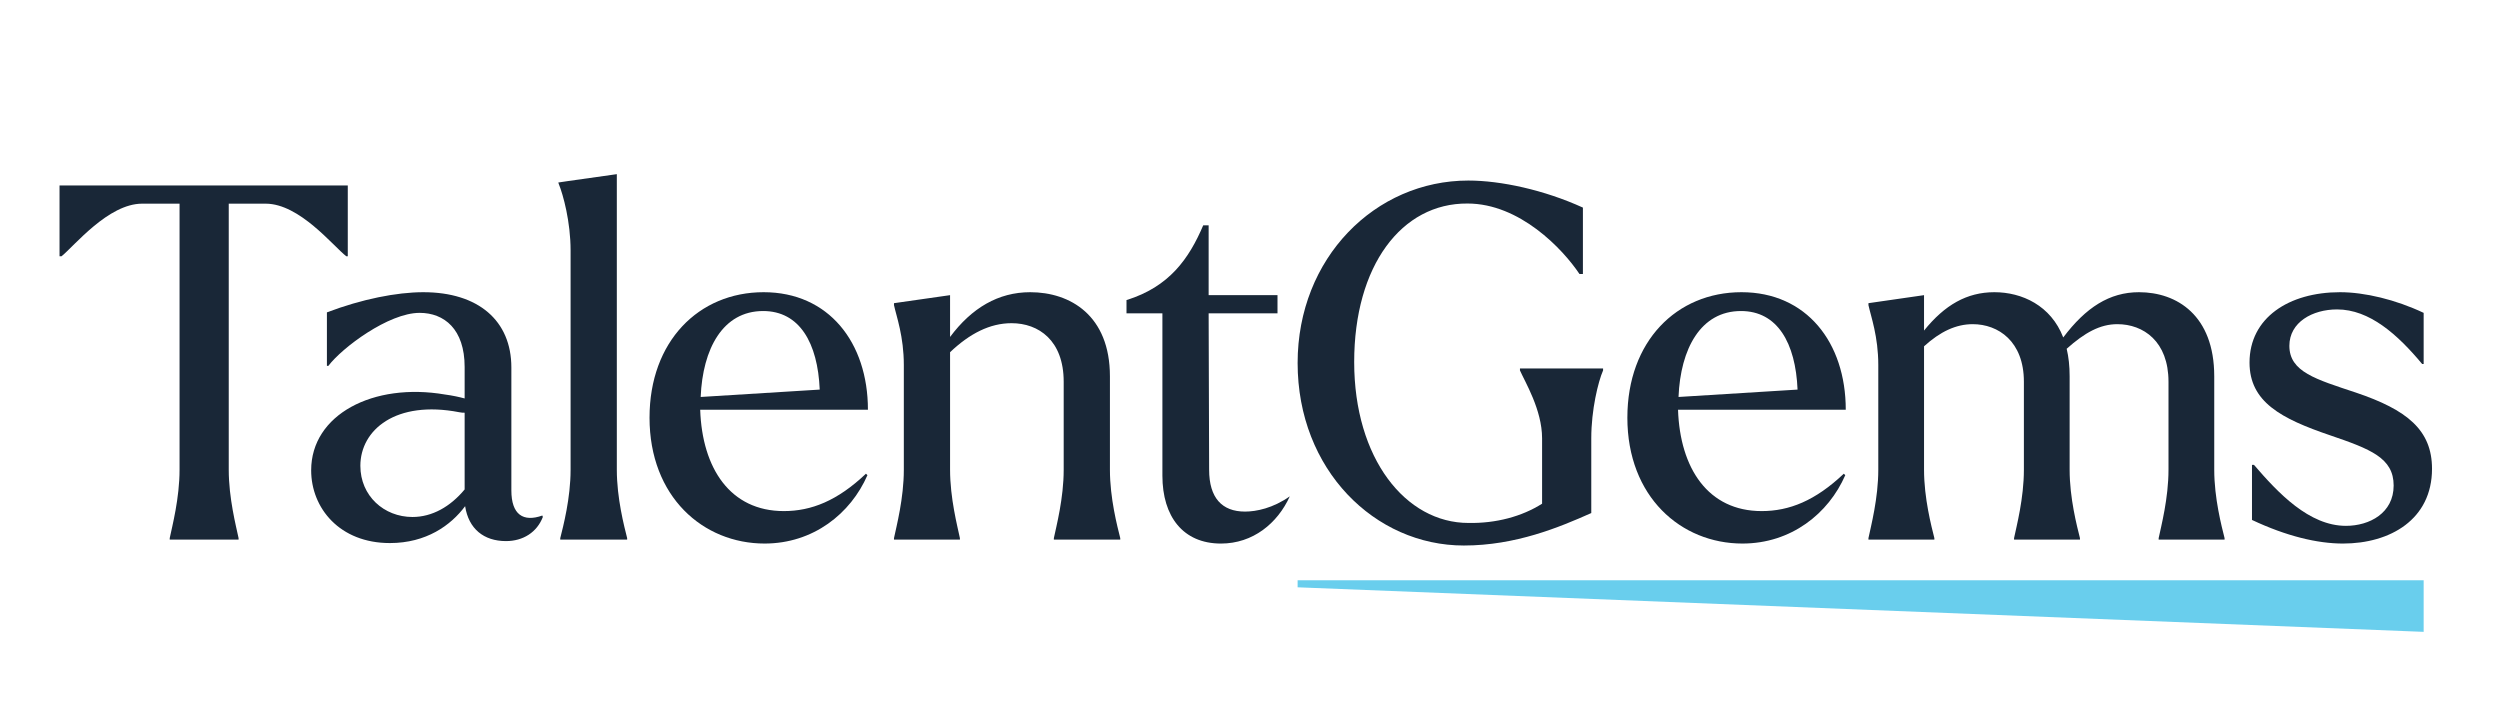
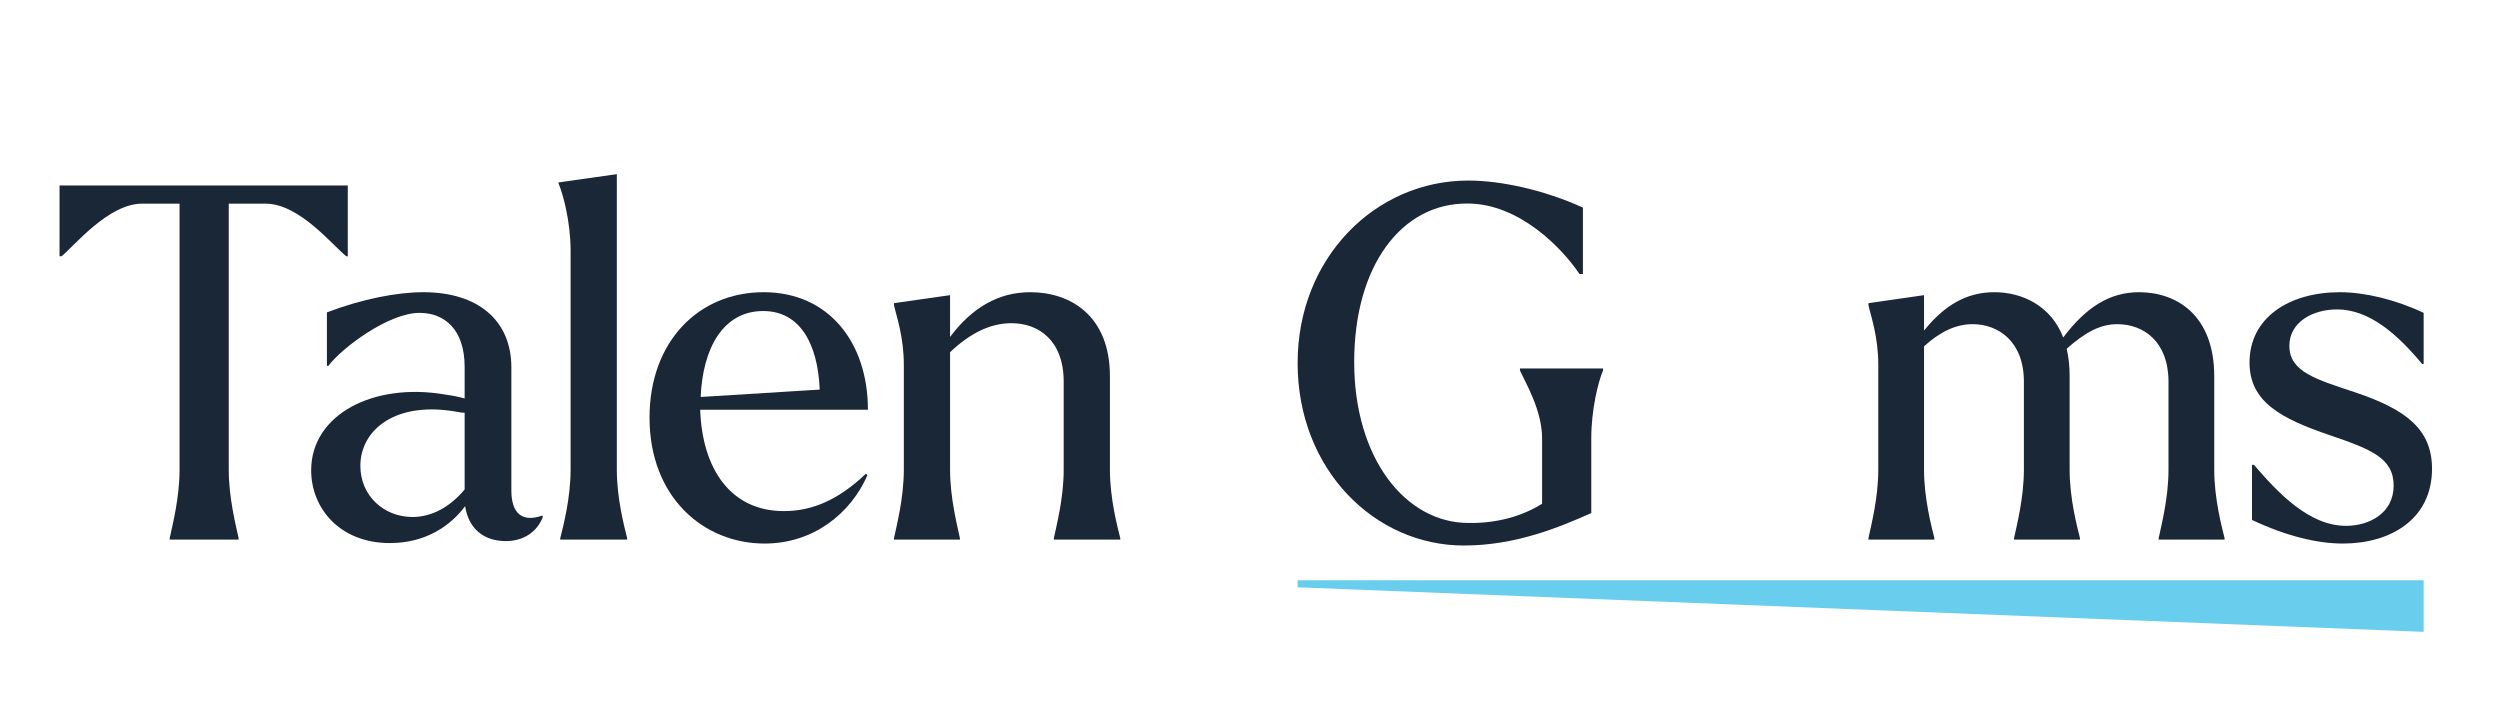
<svg xmlns="http://www.w3.org/2000/svg" width="1000" height="290" viewBox="0 0 1000 290" fill="none">
  <path d="M23.815 74.186H139.112V102.519H138.523C133.211 98.386 119.831 81.466 106.255 81.466H91.498V187.908C91.498 199.319 94.45 210.534 95.433 215.257V215.846H67.888V215.257C68.871 210.534 71.822 199.319 71.822 187.908V81.466H56.868C43.293 81.466 29.716 98.386 24.601 102.519H23.813V74.186H23.815Z" fill="#192737" />
  <path d="M124.469 188.104C124.469 165.872 149.259 152.887 177.986 157.805C180.938 158.198 183.692 158.788 185.856 159.379V146.787C185.856 131.638 177.675 125.146 167.837 125.146C155.441 125.146 136.863 139.056 131.354 146.336H130.764V124.949C144.733 119.637 158.704 116.881 169.327 116.881C191.364 116.881 204.545 128.292 204.545 146.985V196.173C204.545 205.814 209.267 208.963 216.941 206.207L217.137 206.797C214.777 212.896 209.267 216.437 202.381 216.437C193.528 216.437 187.427 211.519 186.05 202.469C180.345 210.142 170.507 217.225 155.946 217.225C135.878 217.225 124.466 203.256 124.466 188.106L124.469 188.104ZM165.001 206.795C172.87 206.795 180.15 202.663 185.856 195.778V165.085C185.266 165.085 184.479 165.085 183.692 164.889C158.31 159.971 144.145 171.971 144.145 186.335C144.145 198.338 153.59 206.797 165.001 206.797V206.795Z" fill="#192737" />
  <path d="M250.861 215.846H224.103V215.257C225.284 210.534 228.236 199.319 228.236 187.908V100.157C228.236 88.746 225.284 77.925 223.513 73.596L223.316 73.007L227.251 72.417L246.729 69.663V187.91C246.729 199.321 249.68 210.536 250.861 215.258V215.848V215.846Z" fill="#192737" />
  <path d="M259.812 167.051C259.812 136.556 279.489 116.88 305.46 116.88C331.431 116.88 347.17 136.948 347.17 163.904H280.078C280.865 187.317 292.08 204.435 313.525 204.435C324.543 204.435 334.972 200.303 346.383 189.481L346.973 190.071C340.284 205.417 325.33 217.419 305.852 217.419C281.257 217.419 259.811 198.728 259.811 167.051H259.812ZM280.274 158.788L327.888 155.836C327.101 137.145 319.82 124.413 305.262 124.413C289.129 124.413 281.061 139.506 280.274 158.788Z" fill="#192737" />
  <path d="M383.961 215.846H357.596V215.256C358.579 210.534 361.531 199.319 361.531 187.908V146C361.531 134.589 358.579 126.584 357.596 122.058V121.271L380.026 118.061V134.785C388.683 123.176 399.309 116.881 412.096 116.881C428.034 116.881 443.971 126.128 443.971 150.526V187.908C443.971 199.319 446.922 210.534 448.103 215.256V215.846H421.542V215.256C422.526 210.534 425.477 199.319 425.477 187.908V152.689C425.477 136.162 415.443 129.276 404.622 129.276C395.965 129.276 387.898 133.408 380.028 140.884V187.908C380.028 199.319 382.979 210.534 383.963 215.256V215.846H383.961Z" fill="#192737" />
-   <path d="M464.961 190.269V125.341H450.599V120.029C467.717 114.717 475.587 103.502 481.292 90.123H483.456V118.062H511.002V125.342H483.456L483.654 187.91C483.654 199.125 488.77 204.635 498.016 204.635C502.541 204.635 509.231 203.258 515.92 198.535C511.002 209.357 501.164 217.424 488.374 217.424C473.225 217.424 464.961 206.603 464.961 190.272V190.269Z" fill="#192737" />
  <path d="M519.048 145.213C519.048 103.109 550.135 72.218 587.321 72.218C600.306 72.218 617.62 75.956 633.164 83.039V109.6H631.787C625.098 99.566 607.867 81.41 587.012 81.41C560.647 81.213 541.675 106.254 541.675 144.817C541.675 183.381 562.221 209.181 587.405 209.181C598.423 209.377 608.767 206.598 616.835 201.482V175.315C616.835 163.904 609.948 152.689 607.982 148.163V147.375H641.233V148.163C639.266 152.687 636.511 163.902 636.511 175.315V205.221C623.721 210.926 606.211 218.206 585.552 218.206C549.94 218.206 519.049 187.907 519.049 145.211L519.048 145.213Z" fill="#192737" />
-   <path d="M650.948 167.051C650.948 136.556 670.624 116.88 696.595 116.88C722.566 116.88 738.305 136.948 738.305 163.904H671.213C672 187.317 683.215 204.435 704.66 204.435C715.678 204.435 726.107 200.303 737.518 189.481L738.108 190.071C731.419 205.417 716.465 217.419 696.987 217.419C672.392 217.419 650.946 198.728 650.946 167.051H650.948ZM671.409 158.788L719.023 155.836C718.236 137.145 710.956 124.413 696.397 124.413C680.264 124.413 672.196 139.506 671.409 158.788Z" fill="#192737" />
  <path d="M773.745 215.846H747.38V215.256C748.363 210.534 751.315 199.319 751.315 187.908V146C751.315 134.589 748.363 126.584 747.38 122.058V121.271L769.612 118.061V132.227C777.876 121.996 786.73 116.881 797.748 116.881C808.765 116.881 820.373 122.193 825.293 134.983C834.344 122.98 843.788 116.881 855.593 116.881C870.743 116.881 885.697 126.128 885.697 150.526V187.908C885.697 199.319 888.648 210.534 889.829 215.256V215.846H863.464V215.256C864.448 210.534 867.399 199.319 867.399 187.908V152.689C867.399 136.556 857.365 129.669 846.938 129.669C840.051 129.669 833.952 133.014 826.672 139.507C827.459 142.853 827.853 146.394 827.853 150.525V187.907C827.853 199.318 830.804 210.533 831.985 215.255V215.844H805.621V215.255C806.604 210.533 809.556 199.318 809.556 187.907V152.687C809.556 136.554 799.324 129.668 789.094 129.668C782.405 129.668 776.108 132.619 769.616 138.521V187.905C769.616 199.316 772.567 210.531 773.748 215.253V215.843L773.745 215.846Z" fill="#192737" />
  <path d="M900.796 207.976V185.94H901.583C911.223 197.155 923.619 210.337 938.376 210.337C947.82 210.337 957.46 205.221 957.46 194.203C957.46 183.186 948.214 179.643 932.079 174.135C912.403 167.447 899.811 160.756 899.811 145.017C899.811 127.113 915.55 116.881 936.014 116.881C945.852 116.881 958.246 119.833 969.461 125.145V145.606H968.871C959.033 133.802 947.818 123.768 934.833 123.768C924.995 123.768 915.748 128.884 915.748 138.328C915.748 148.756 926.373 151.707 942.309 157.019C962.77 163.906 972.806 171.973 972.806 187.515C972.806 207.78 956.082 217.421 937.195 217.421C926.963 217.421 914.569 214.469 900.796 207.976Z" fill="#192737" />
  <path d="M969.463 252.74L519.048 234.922V232.094H969.463V252.74Z" fill="#69CEED" />
</svg>